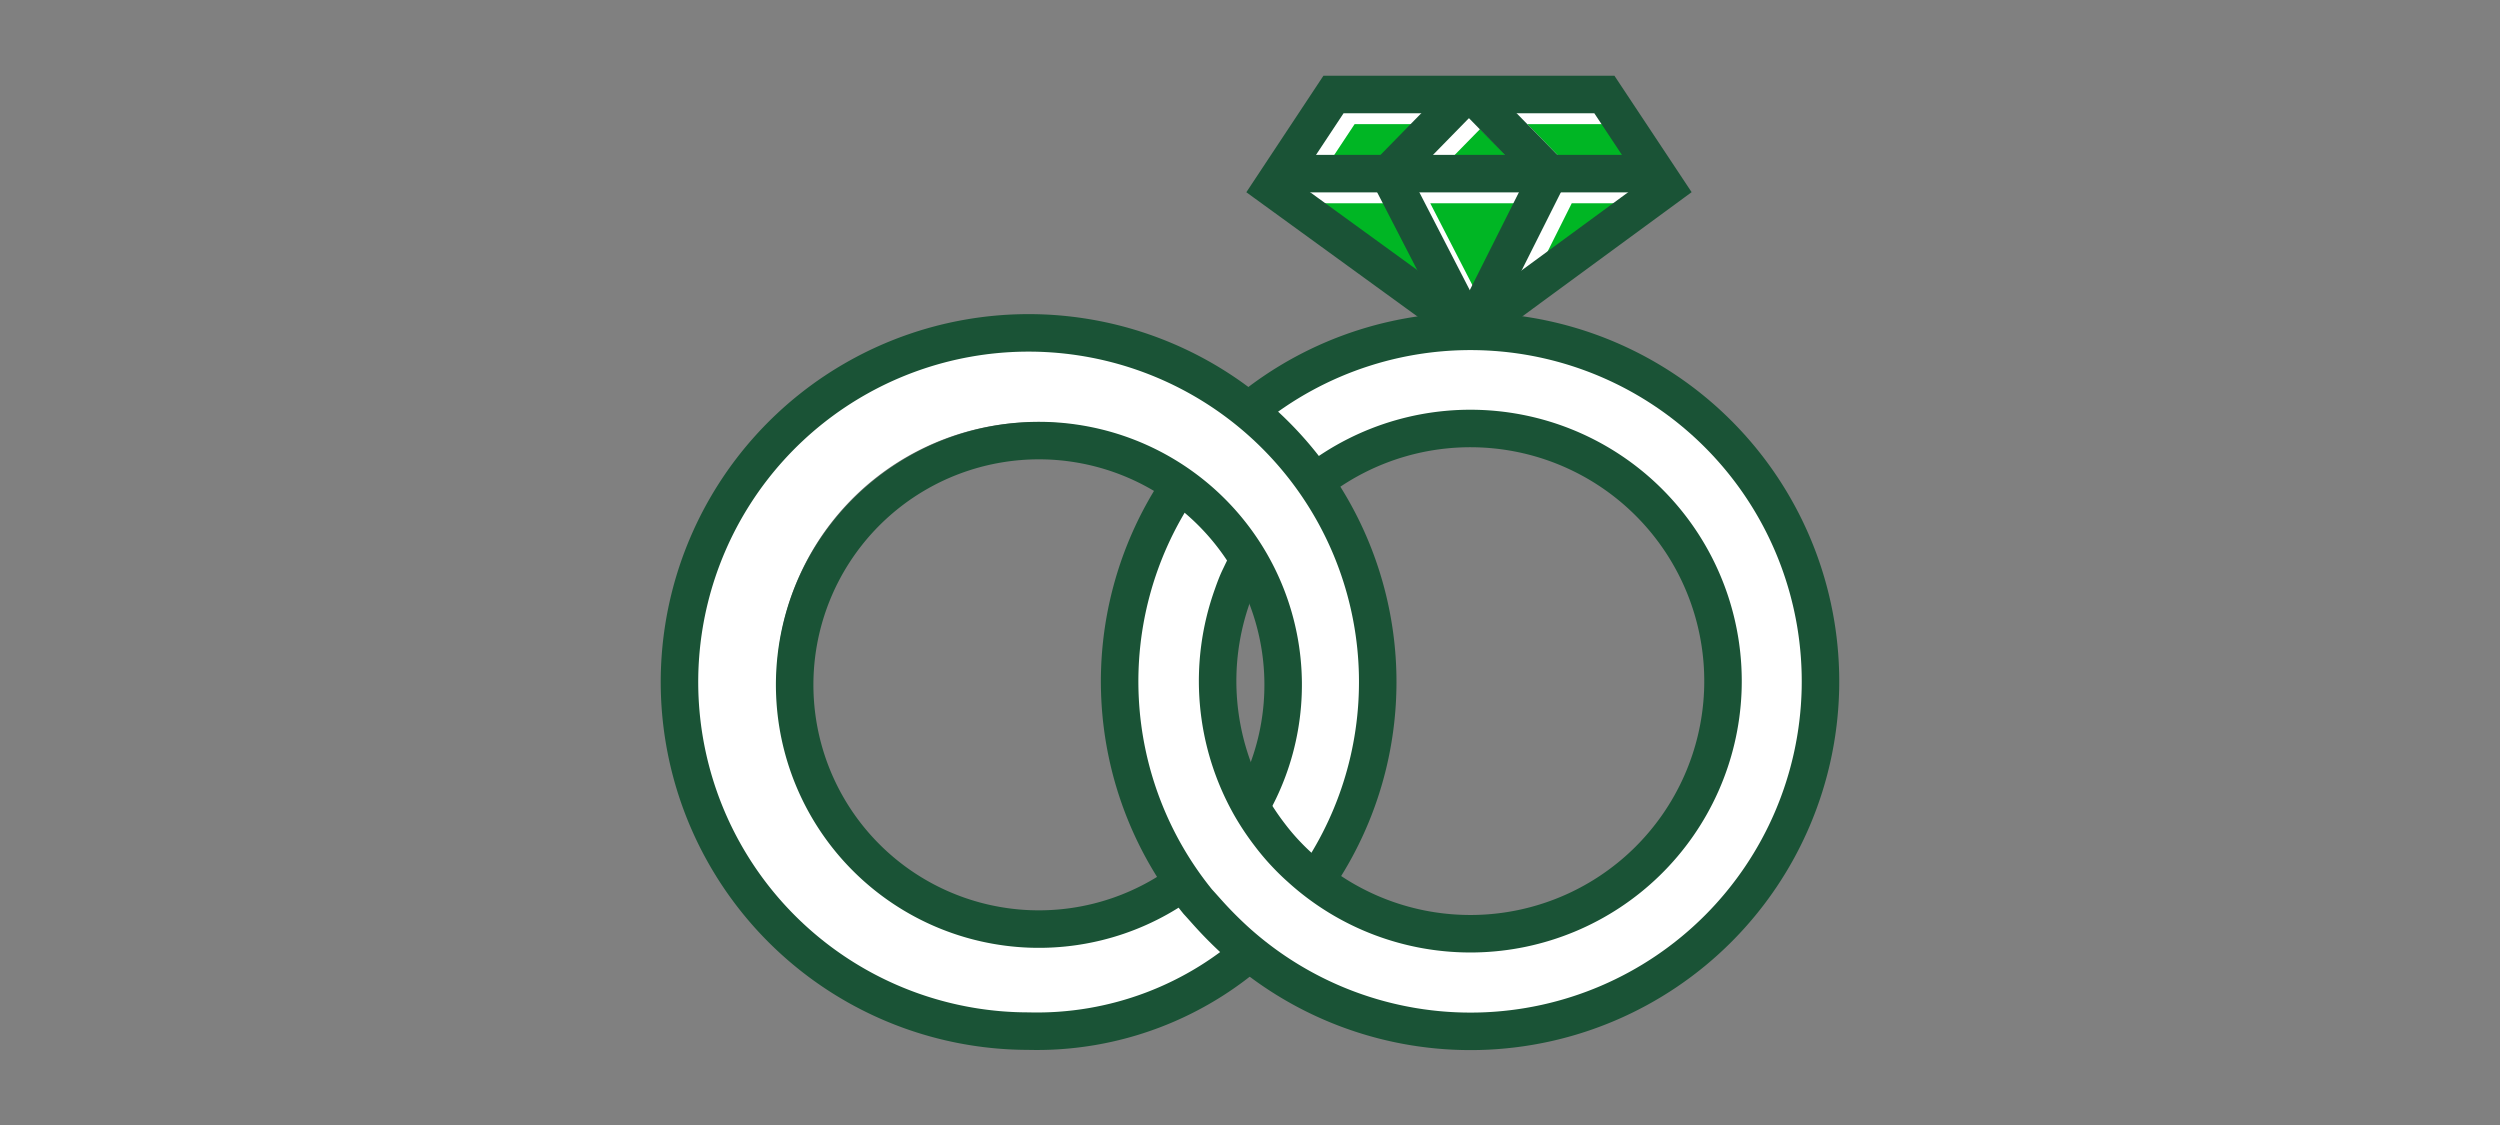
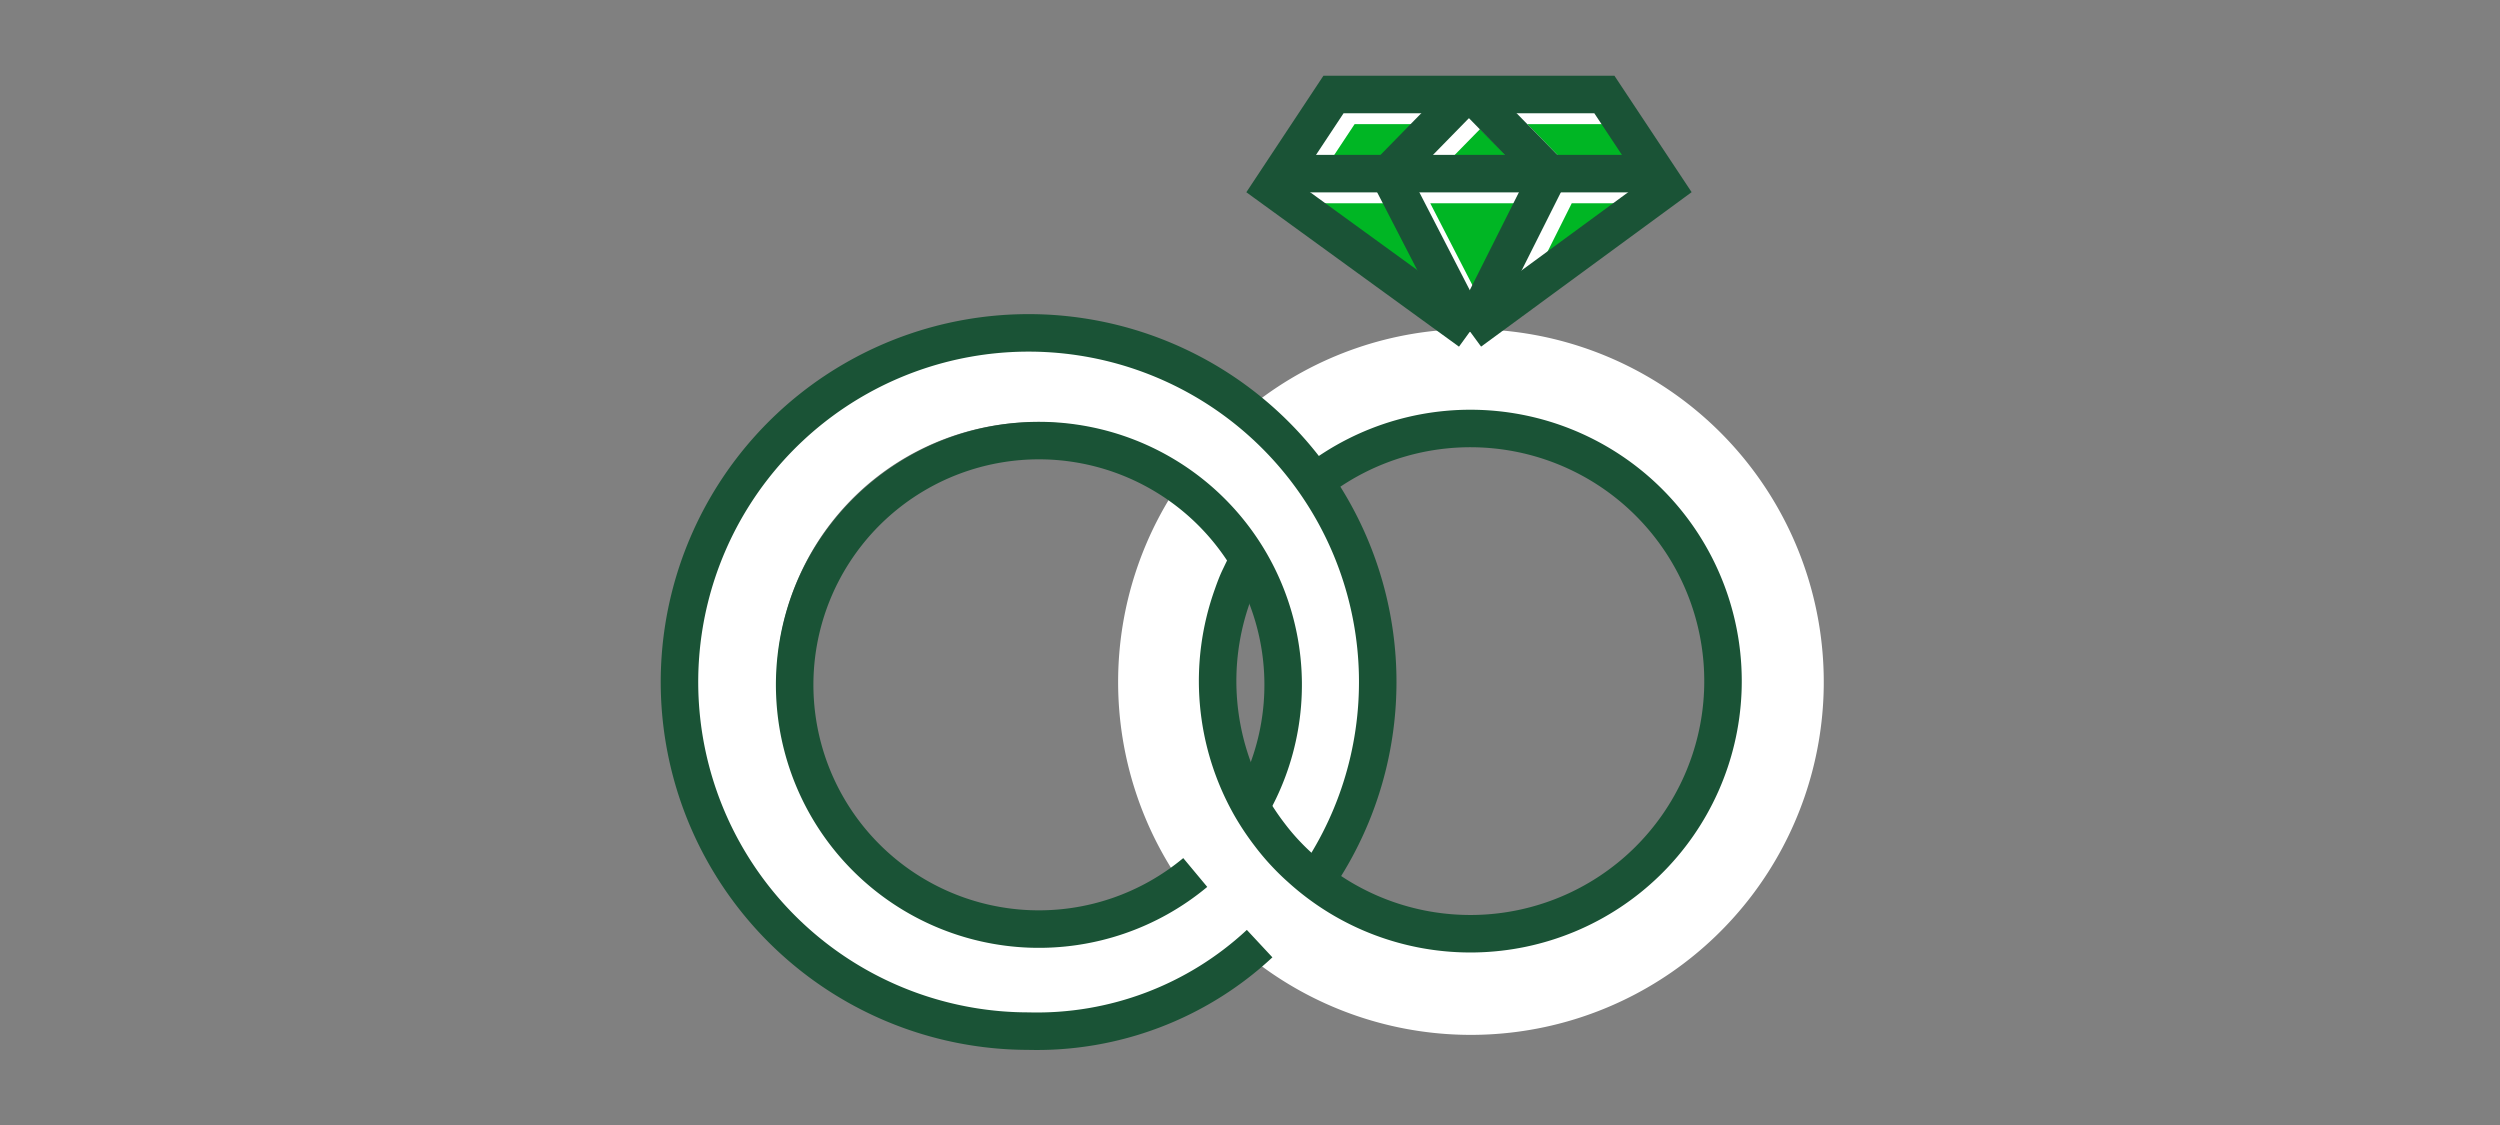
<svg xmlns="http://www.w3.org/2000/svg" id="LINE_ART_STROKE" data-name="LINE ART / STROKE" viewBox="0 0 200 90">
  <rect x="0" y="0" width="200" height="90" fill="#808080" stroke="none" />
  <title>saveForAWedding</title>
  <polyline points="117.6 26.52 133.29 15.01 128.35 7.56 106.68 7.56 101.75 15.01 117.6 26.52" style="fill:#fff" />
-   <path d="M117.68,26.32a28.08,28.08,0,0,0-17.37,6,28.23,28.23,0,1,0,0,44.5,28.23,28.23,0,1,0,17.37-50.49ZM100.31,66a20.73,20.73,0,0,1,0-22.81,20.73,20.73,0,0,1,0,22.81ZM62.14,54.56A20.78,20.78,0,0,1,95.05,37.68a28.24,28.24,0,0,0,0,33.76A20.78,20.78,0,0,1,62.14,54.56Zm55.54,20.79a20.69,20.69,0,0,1-12.11-3.91,28.24,28.24,0,0,0,0-33.76,20.79,20.79,0,1,1,12.11,37.67Z" style="fill:#fff" />
+   <path d="M117.68,26.32a28.08,28.08,0,0,0-17.37,6,28.23,28.23,0,1,0,0,44.5,28.23,28.23,0,1,0,17.37-50.49ZM100.31,66a20.73,20.73,0,0,1,0-22.81,20.73,20.73,0,0,1,0,22.81ZM62.14,54.56A20.78,20.78,0,0,1,95.05,37.68a28.24,28.24,0,0,0,0,33.76A20.78,20.78,0,0,1,62.14,54.56m55.54,20.79a20.69,20.69,0,0,1-12.11-3.91,28.24,28.24,0,0,0,0-33.76,20.79,20.79,0,1,1,12.11,37.67Z" style="fill:#fff" />
  <polygon points="128.44 9.93 130.67 13.3 125.48 13.3 122.18 9.93 128.44 9.93" style="fill:#00b624" />
  <polygon points="131.19 16.26 122.58 22.58 125.74 16.26 131.19 16.26" style="fill:#00b624" />
  <polygon points="114.32 22.56 105.66 16.26 111.08 16.26 114.32 22.56" style="fill:#00b624" />
  <polygon points="114.64 9.93 111.34 13.3 106.14 13.3 108.37 9.93 114.64 9.93" style="fill:#00b624" />
  <polygon points="118.41 10.32 121.33 13.3 115.49 13.3 118.41 10.32" style="fill:#00b624" />
  <polygon points="122.43 16.26 118.48 24.15 114.42 16.26 122.43 16.26" style="fill:#00b624" />
  <path d="M100.77,75.49a26.15,26.15,0,0,1-18.51,7A27.93,27.93,0,1,1,106,69.32c-.31.48-.63,1-1,1.42" style="fill:none;stroke:#1a5336;stroke-miterlimit:10;stroke-width:3px" />
  <path d="M95.62,69.8a19.54,19.54,0,1,1,5.11-6.56c-.21.43-.43.86-.67,1.27" style="fill:none;stroke:#1a5336;stroke-miterlimit:10;stroke-width:3px" />
-   <path d="M99.82,32.91a28,28,0,1,1-1,42.33c-.7-.64-1.38-1.32-2-2-.33-.36-.65-.73-1-1.11a27.95,27.95,0,0,1-1.7-32.9" style="fill:none;stroke:#1a5336;stroke-miterlimit:10;stroke-width:3px" />
  <polyline points="117.6 26.52 133.29 15.01 128.35 7.56 106.68 7.56 101.75 15.01 117.6 26.52" style="fill:none;stroke:#1a5336;stroke-miterlimit:10;stroke-width:3px" />
  <line x1="103.16" y1="13.89" x2="131.88" y2="13.89" style="fill:none;stroke:#1a5336;stroke-miterlimit:10;stroke-width:3px" />
  <line x1="111.09" y1="13.89" x2="117.6" y2="26.52" style="fill:none;stroke:#1a5336;stroke-miterlimit:10;stroke-width:3px" />
  <line x1="117.15" y1="7.68" x2="111.19" y2="13.77" style="fill:none;stroke:#1a5336;stroke-miterlimit:10;stroke-width:3px" />
  <line x1="123.94" y1="13.89" x2="117.6" y2="26.52" style="fill:none;stroke:#1a5336;stroke-miterlimit:10;stroke-width:3px" />
  <line x1="117.88" y1="7.68" x2="123.84" y2="13.77" style="fill:none;stroke:#1a5336;stroke-miterlimit:10;stroke-width:3px" />
  <path d="M105.27,38.5A20.21,20.21,0,1,1,104,69.41c-.44-.39-.85-.8-1.25-1.23s-.81-.92-1.18-1.41a20.53,20.53,0,0,1-1.52-2.28,20.28,20.28,0,0,1-1.45-16.85c.17-.49.36-1,.57-1.43s.38-.81.6-1.21" style="fill:none;stroke:#1a5336;stroke-miterlimit:10;stroke-width:3px" />
</svg>